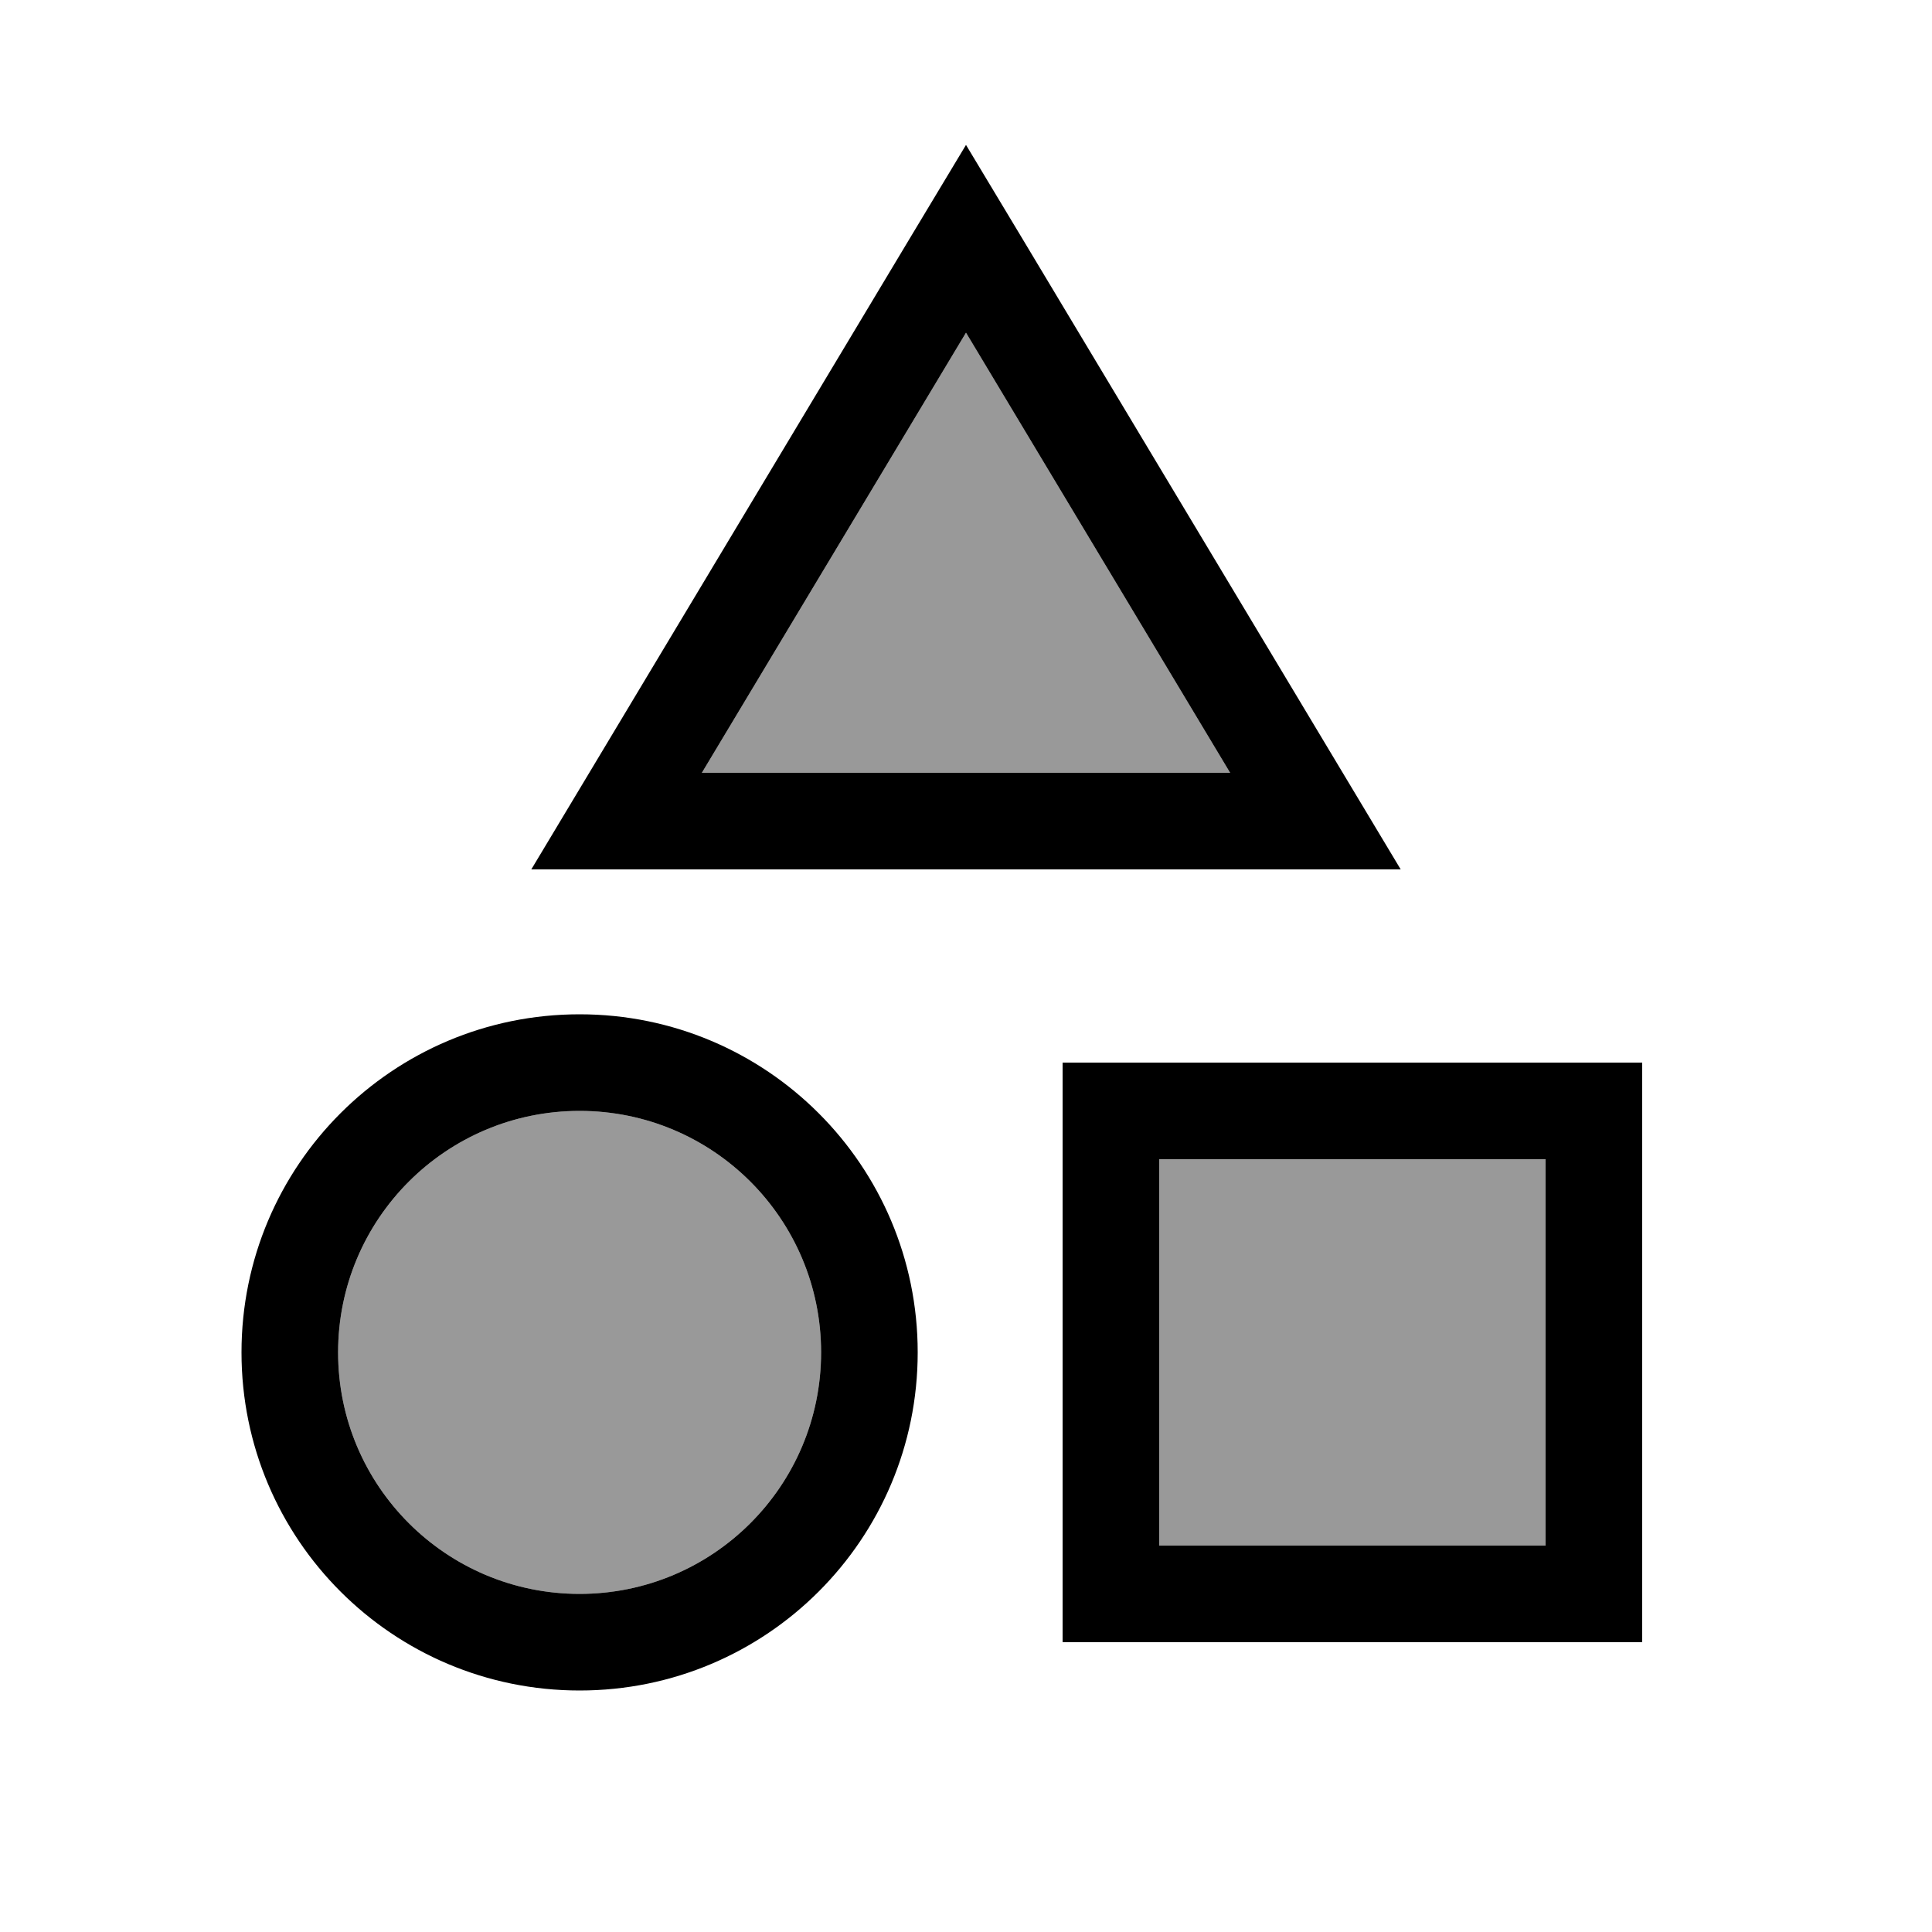
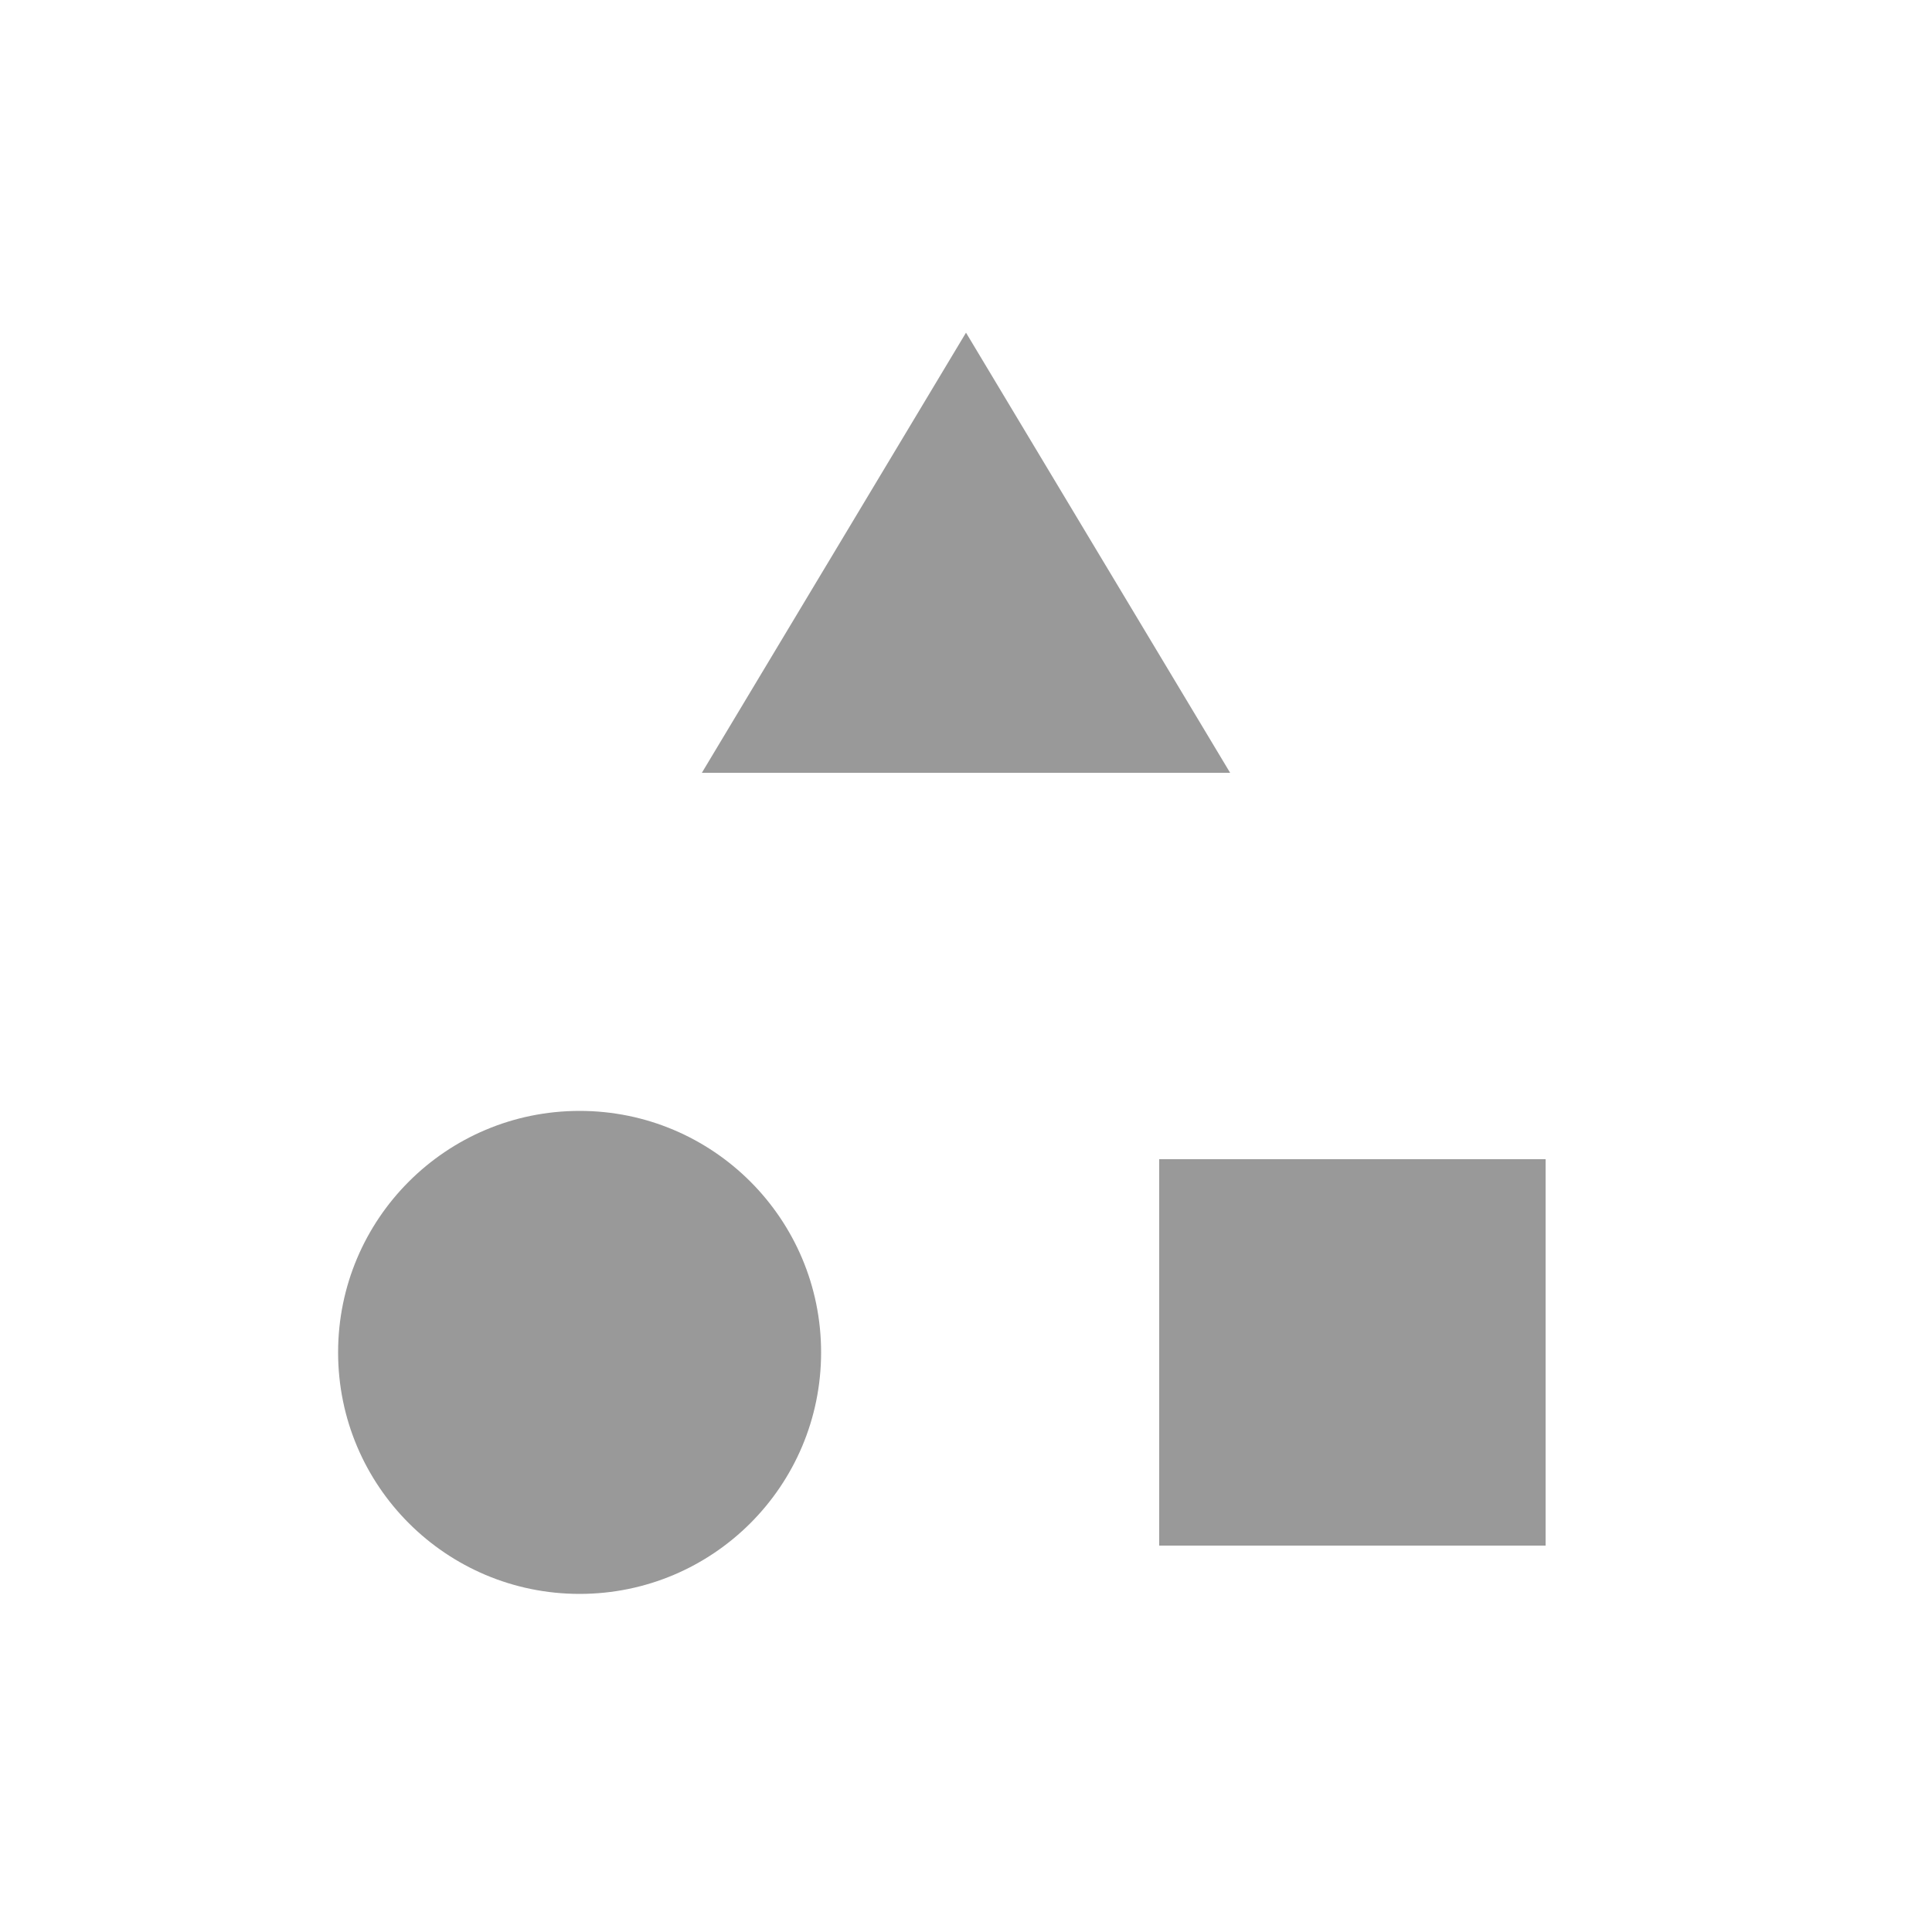
<svg xmlns="http://www.w3.org/2000/svg" viewBox="0 0 640 640">
  <path opacity=".4" fill="currentColor" d="M112 448C112 492.2 147.8 528 192 528C236.2 528 272 492.2 272 448C272 403.8 236.2 368 192 368C147.8 368 112 403.8 112 448zM232.5 256L407.5 256L320 110.2L232.5 256zM384 384L384 512L512 512L512 384L384 384z" />
-   <path fill="currentColor" d="M213.3 288L176 288L195.2 256L301.3 79.1L320 48L338.7 79.1L444.8 256L464 288L213.3 288zM407.5 256L320 110.2L232.5 256L407.5 256zM192 528C236.2 528 272 492.2 272 448C272 403.8 236.2 368 192 368C147.8 368 112 403.8 112 448C112 492.2 147.8 528 192 528zM192 336C253.9 336 304 386.1 304 448C304 509.9 253.9 560 192 560C130.1 560 80 509.9 80 448C80 386.1 130.1 336 192 336zM512 384L384 384L384 512L512 512L512 384zM384 352L544 352L544 544L352 544L352 352L384 352z" />
</svg>